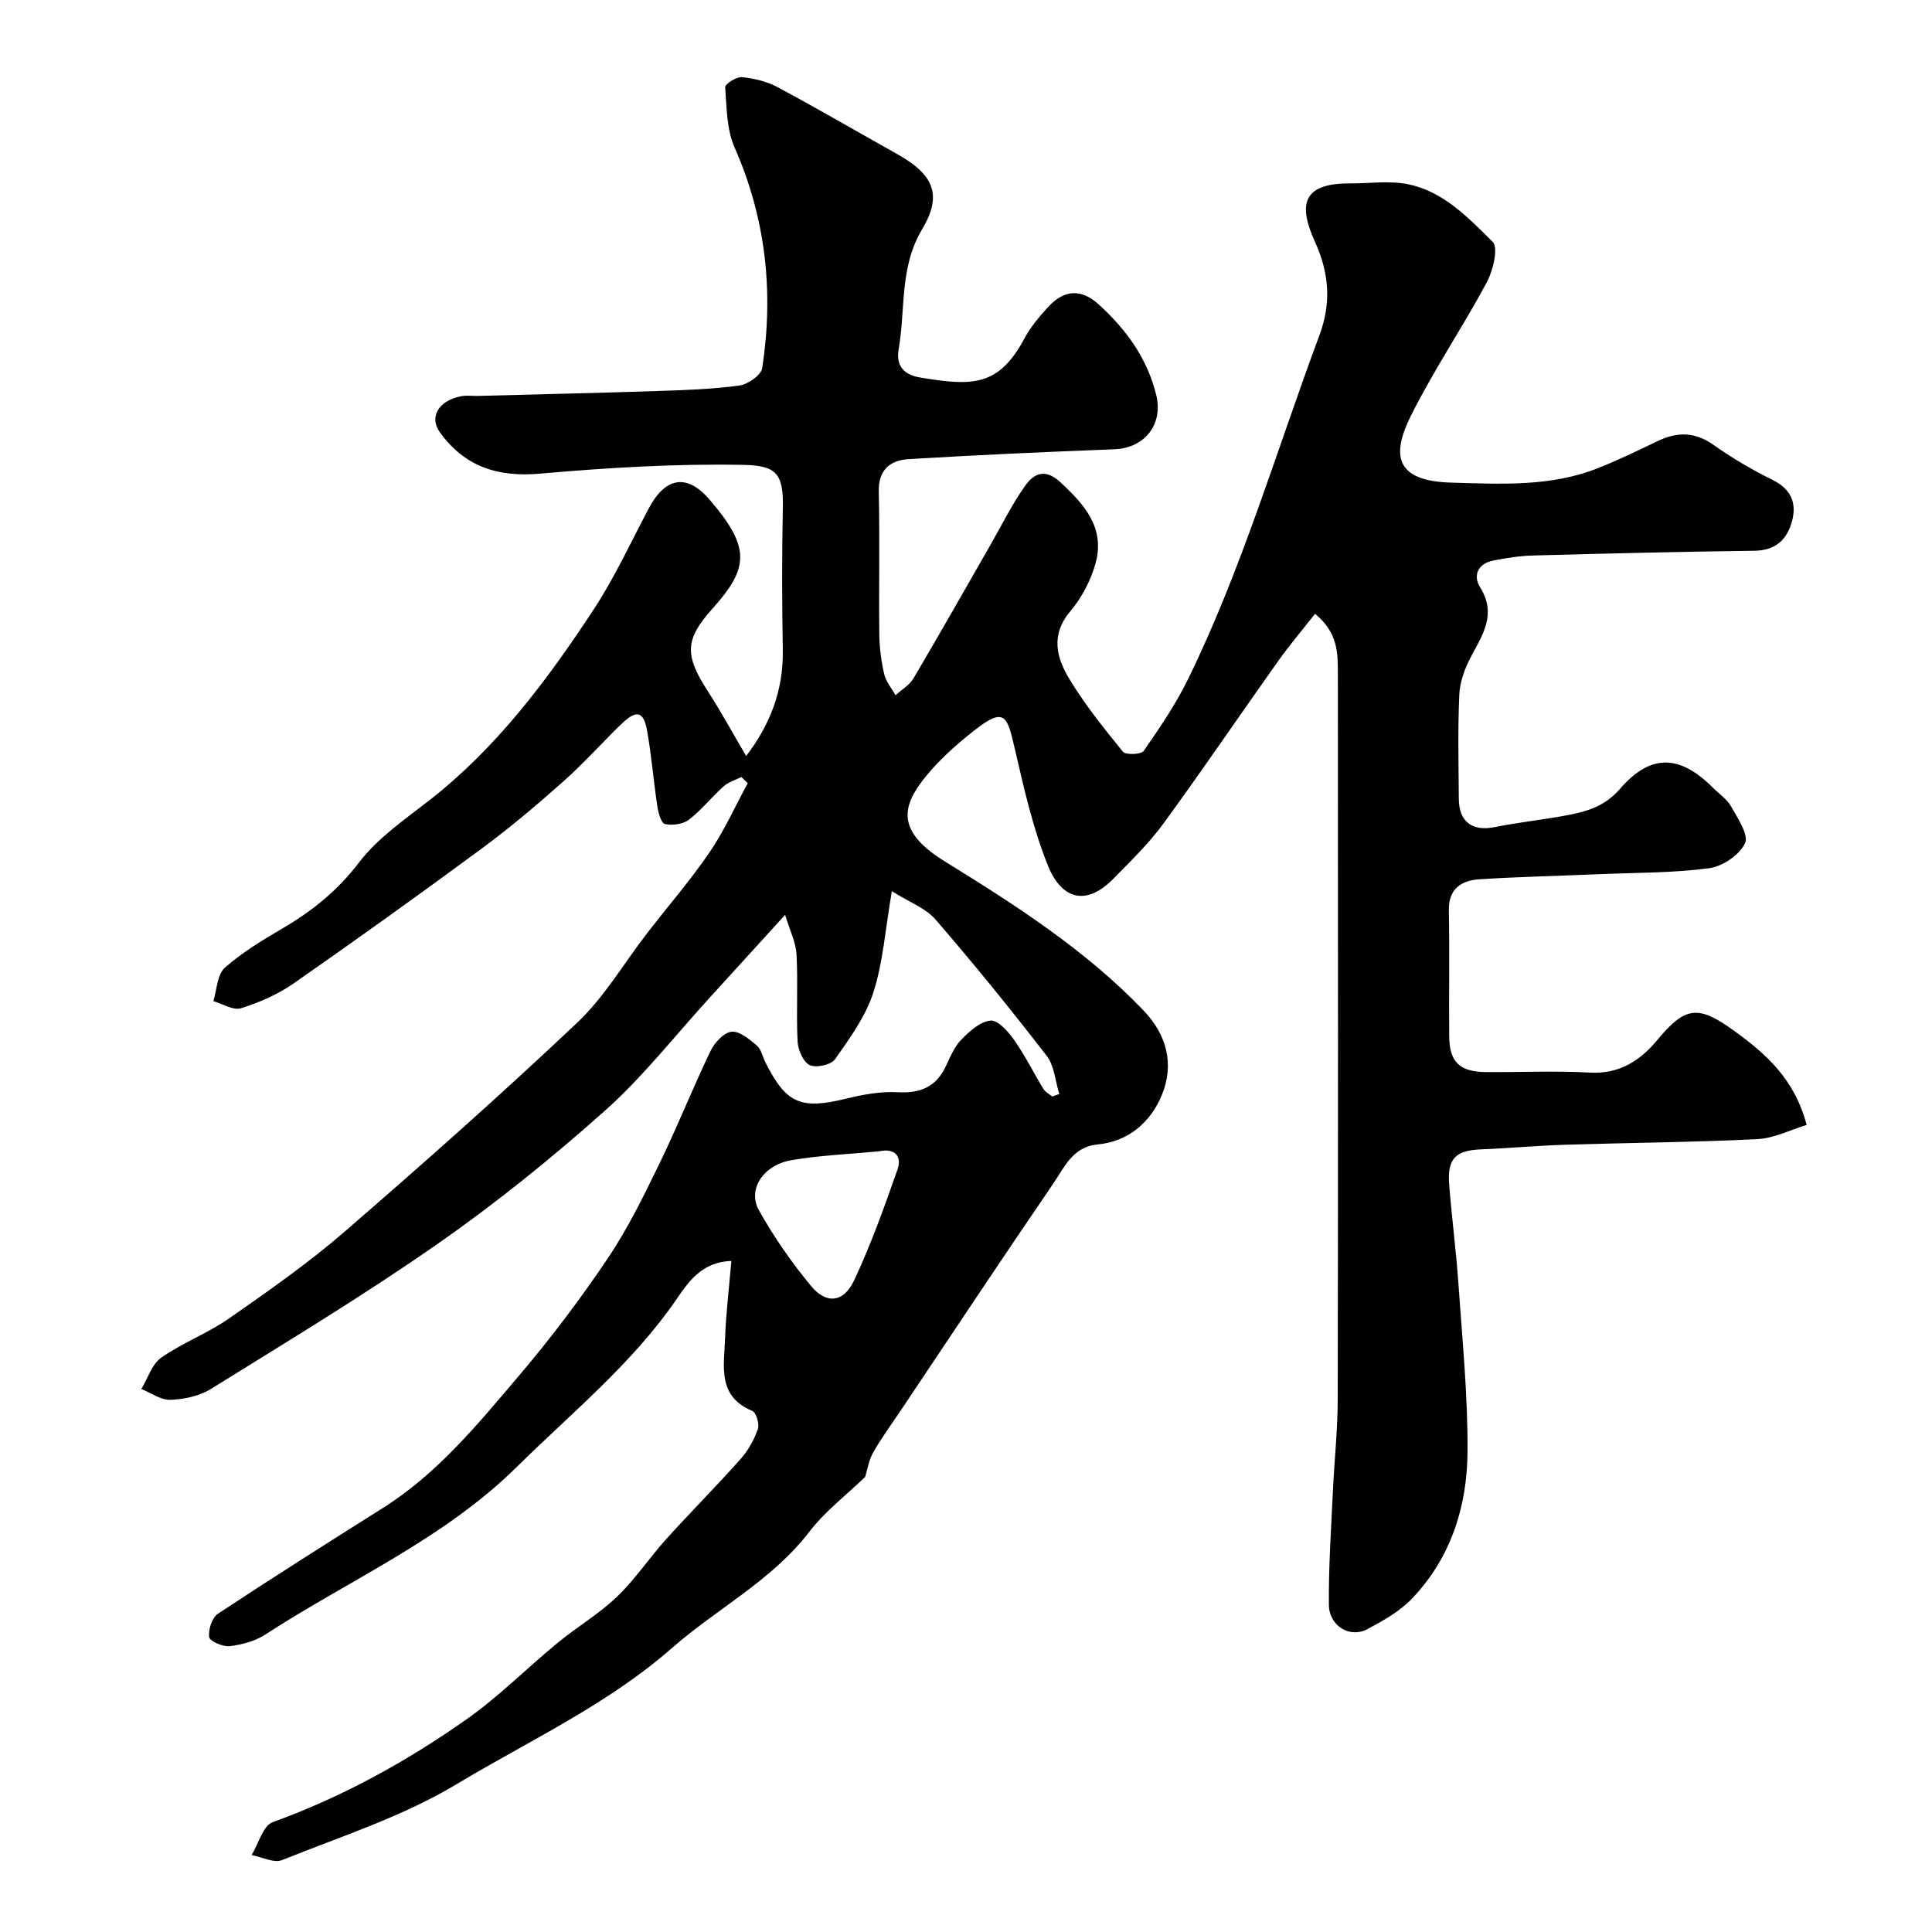
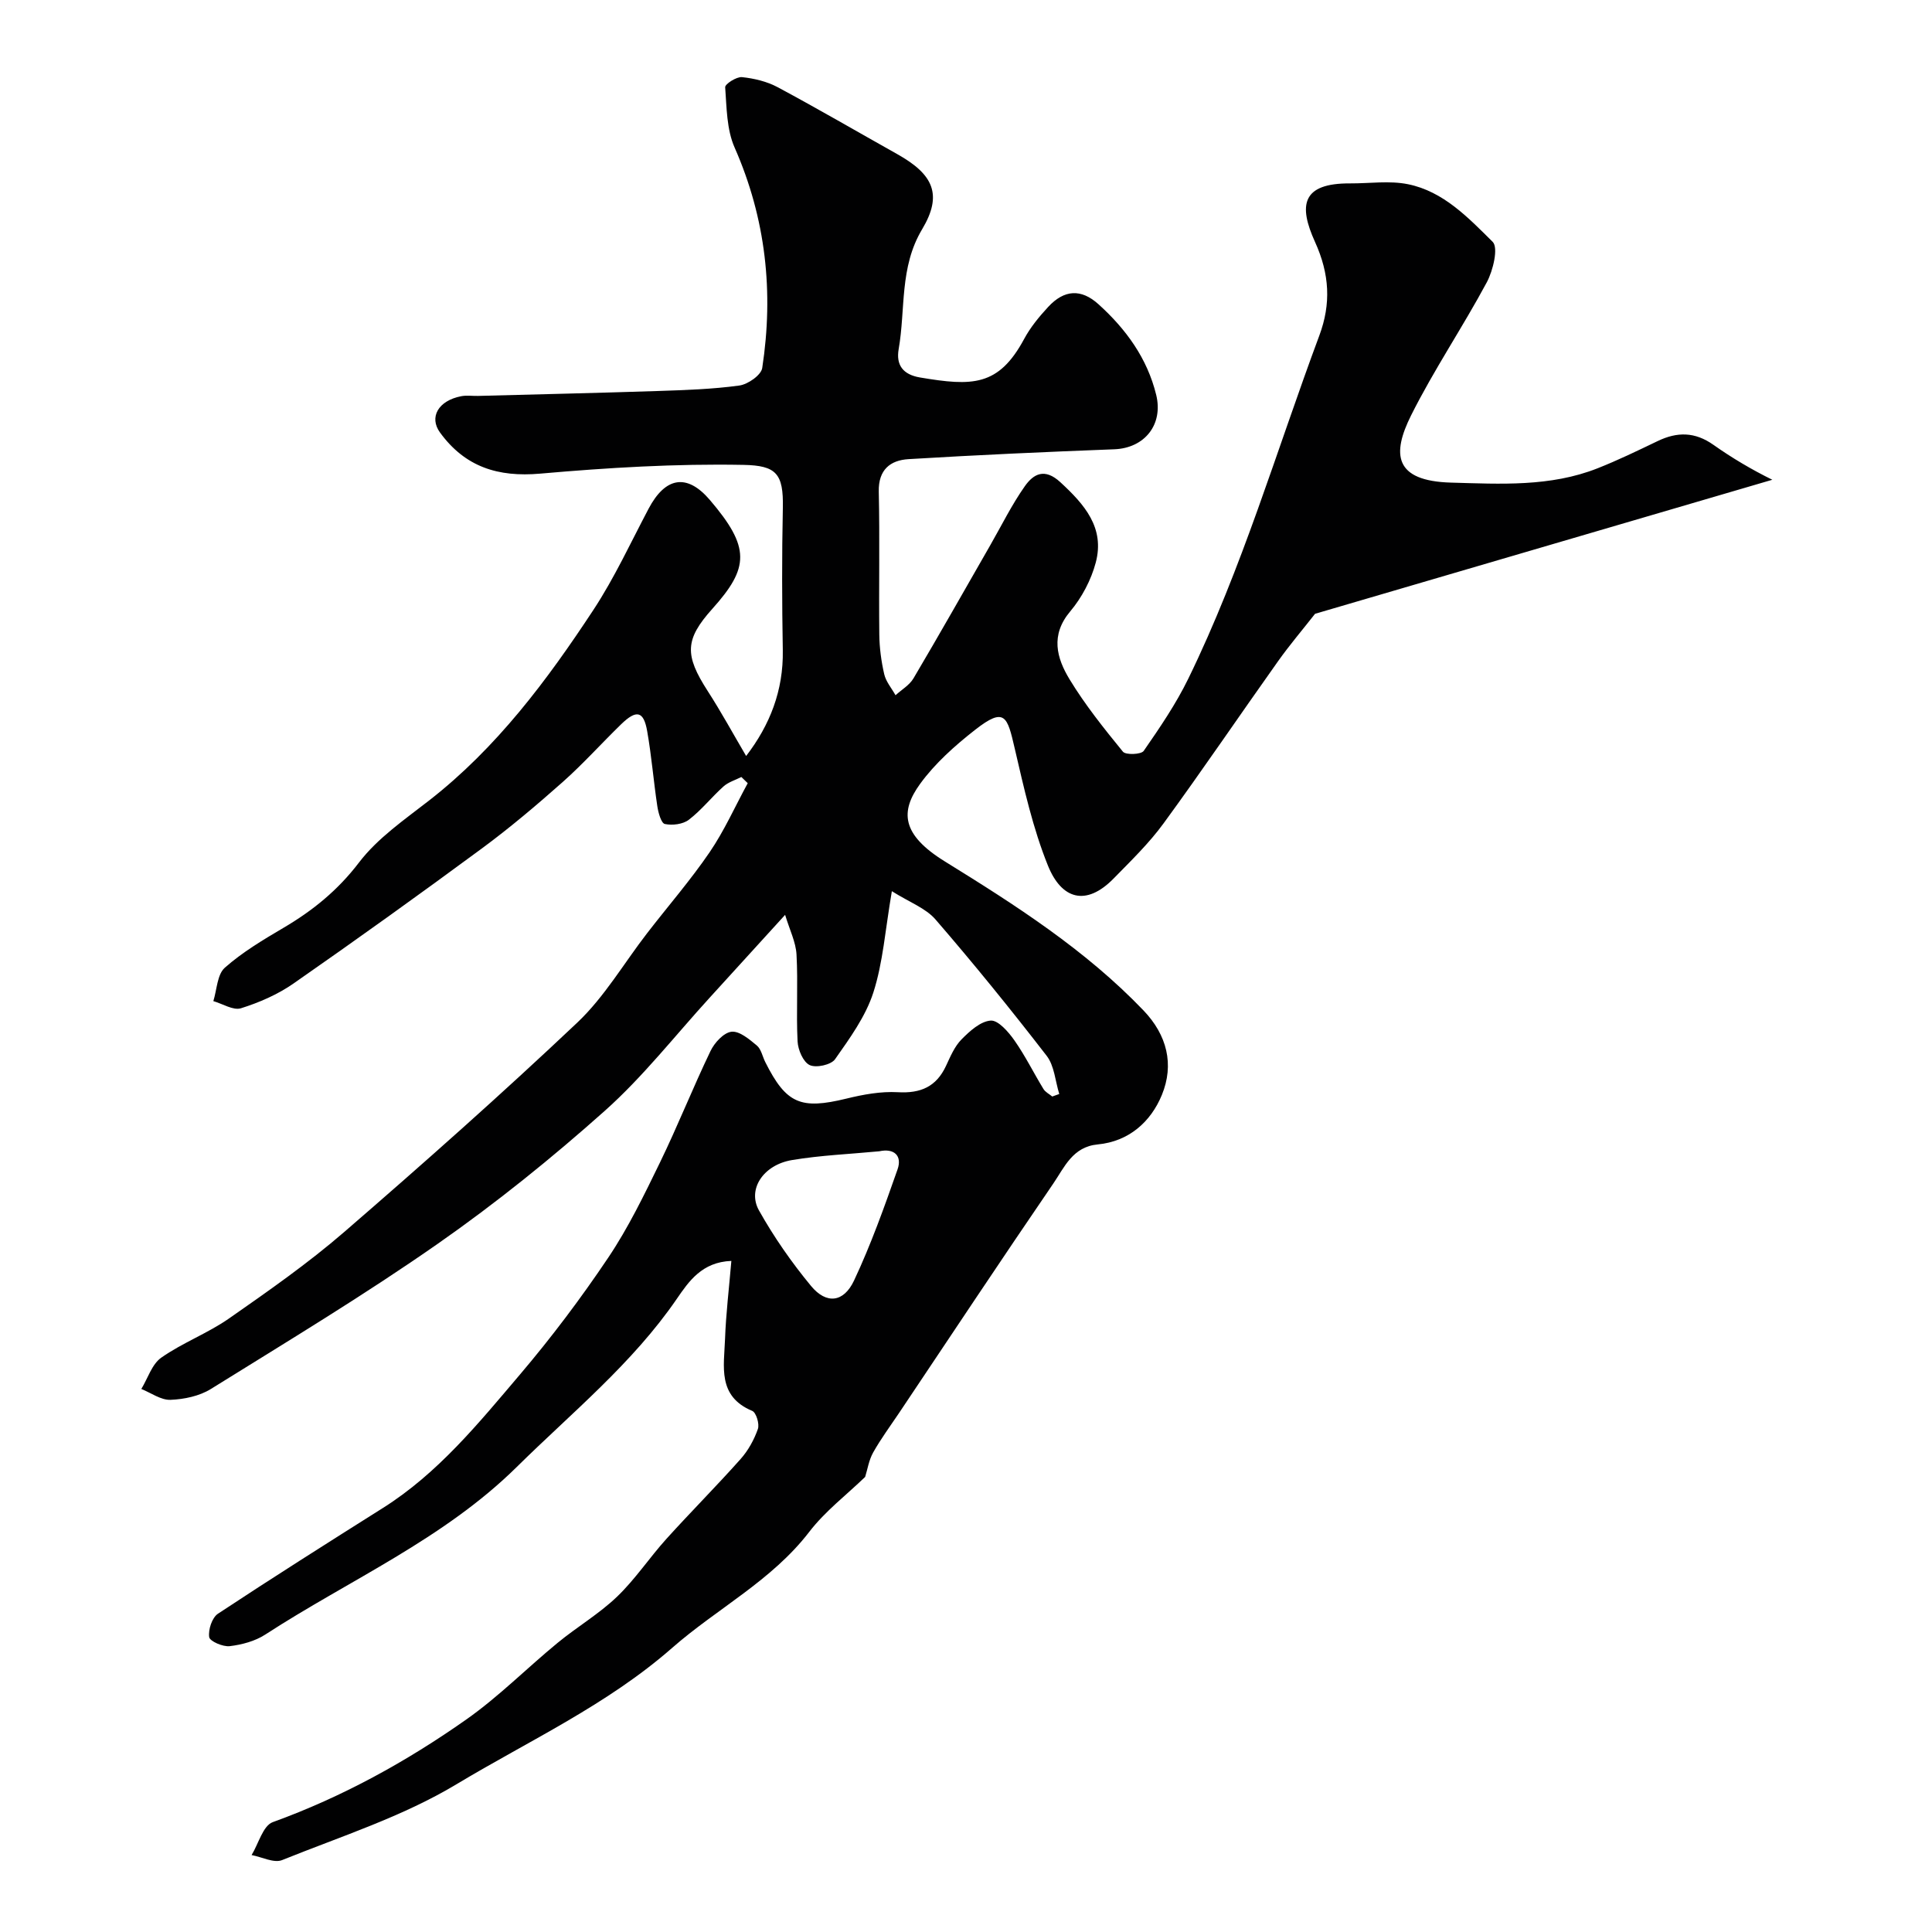
<svg xmlns="http://www.w3.org/2000/svg" enable-background="new 0 0 400 400" viewBox="0 0 400 400">
-   <path d="m272.27 127.08c-2.65 3.38-5.31 6.5-7.67 9.83-7.94 11.17-15.63 22.52-23.71 33.58-3 4.11-6.73 7.72-10.31 11.38-5.76 5.89-10.81 4.28-13.61-2.64-3.13-7.75-4.98-16.07-6.88-24.26-1.54-6.63-2.02-8.72-8.24-3.84-4.16 3.26-8.27 6.92-11.35 11.16-4.13 5.69-3.93 10.47 5.15 16.08 14.59 9.02 29.07 18.28 41.08 30.81 4.91 5.12 6.41 11.22 3.82 17.52-2.29 5.57-6.84 9.63-13.27 10.24-5.21.49-6.9 4.73-9.2 8.09-10.78 15.76-21.33 31.67-31.95 47.53-1.81 2.7-3.76 5.33-5.35 8.16-.89 1.58-1.17 3.5-1.66 5.06-3.84 3.71-8.28 7.09-11.56 11.36-7.78 10.13-19.09 15.87-28.39 24.03-13.47 11.81-29.6 19.19-44.66 28.24-11.16 6.71-23.92 10.79-36.1 15.7-1.69.68-4.19-.64-6.32-1.04 1.43-2.34 2.36-6.08 4.37-6.81 14.41-5.22 27.68-12.53 40.11-21.28 6.69-4.71 12.52-10.62 18.87-15.84 4.01-3.3 8.57-5.98 12.3-9.55 3.77-3.61 6.71-8.08 10.23-11.98 5.04-5.58 10.36-10.91 15.36-16.53 1.57-1.76 2.8-3.99 3.58-6.22.37-1.03-.35-3.41-1.17-3.75-7.26-3.03-5.83-9.24-5.63-14.88.19-5.25.83-10.49 1.31-16.17-6.1.22-8.83 4.27-11.3 7.86-9.19 13.39-21.69 23.51-33.09 34.76-15.19 15-34.61 23.37-52.11 34.74-2.11 1.37-4.84 2.1-7.36 2.4-1.41.17-4.13-1.02-4.25-1.88-.22-1.54.59-4.03 1.82-4.84 11.29-7.46 22.73-14.69 34.18-21.91 11.39-7.19 19.76-17.51 28.3-27.56 6.55-7.71 12.68-15.85 18.32-24.25 4.15-6.18 7.44-12.98 10.71-19.7 3.69-7.59 6.8-15.46 10.46-23.07.82-1.72 2.73-3.81 4.34-4 1.64-.19 3.69 1.55 5.24 2.84.92.76 1.18 2.29 1.77 3.46 4.33 8.62 7.33 9.85 16.77 7.55 3.47-.85 7.14-1.53 10.67-1.33 4.72.27 7.96-1.13 9.97-5.45.9-1.92 1.76-4.01 3.2-5.47 1.69-1.72 3.92-3.75 6.05-3.91 1.55-.11 3.67 2.33 4.9 4.08 2.25 3.2 3.99 6.75 6.03 10.09.39.64 1.2 1.04 1.82 1.55.48-.17.96-.34 1.45-.52-.83-2.66-1.01-5.84-2.61-7.91-7.42-9.6-15.07-19.04-23.01-28.22-2.04-2.36-5.41-3.57-9.04-5.86-1.38 8.04-1.83 14.77-3.84 21-1.6 4.95-4.87 9.45-7.92 13.79-.82 1.17-3.93 1.85-5.26 1.21-1.34-.63-2.41-3.15-2.5-4.89-.3-5.98.11-12.01-.22-17.99-.14-2.59-1.43-5.12-2.36-8.22-5.85 6.43-10.72 11.79-15.6 17.13-7.19 7.87-13.81 16.38-21.73 23.44-10.99 9.8-22.53 19.11-34.6 27.54-15.23 10.63-31.18 20.24-46.97 30.06-2.37 1.47-5.53 2.13-8.36 2.24-1.98.07-4.02-1.44-6.03-2.25 1.35-2.21 2.19-5.13 4.14-6.49 4.39-3.08 9.58-5.02 13.98-8.08 8.17-5.7 16.38-11.44 23.91-17.95 16.35-14.14 32.53-28.49 48.24-43.34 5.63-5.33 9.67-12.33 14.48-18.54 4.3-5.57 8.94-10.91 12.9-16.71 3.06-4.48 5.29-9.52 7.9-14.31-.44-.43-.88-.85-1.32-1.28-1.24.63-2.68 1.05-3.68 1.94-2.48 2.22-4.57 4.9-7.19 6.91-1.22.94-3.41 1.21-4.97.88-.76-.16-1.36-2.35-1.56-3.69-.78-5.17-1.19-10.4-2.1-15.54-.73-4.18-2.22-4.5-5.4-1.41-4.06 3.95-7.86 8.19-12.09 11.95-5.4 4.79-10.93 9.47-16.73 13.75-12.88 9.5-25.88 18.83-39.01 27.97-3.26 2.27-7.08 3.93-10.87 5.12-1.59.5-3.8-.93-5.72-1.48.74-2.36.79-5.5 2.37-6.91 3.63-3.21 7.9-5.76 12.11-8.24 6.08-3.57 11.28-7.78 15.68-13.55 3.85-5.05 9.42-8.87 14.53-12.85 13.98-10.9 24.4-24.86 34-39.45 4.36-6.63 7.71-13.92 11.43-20.96 3.44-6.5 7.89-7.4 12.67-1.81 8.41 9.84 8.19 14.01.52 22.55-5.72 6.37-5.75 9.58-.97 17 2.8 4.34 5.28 8.89 7.97 13.47 4.91-6.39 7.73-13.54 7.59-21.87-.17-9.83-.2-19.67.01-29.5.15-7.1-1.36-8.77-8.14-8.9-14.02-.27-28.1.58-42.09 1.81-8.76.77-15.56-1.39-20.75-8.51-2.3-3.16-.38-6.6 4.39-7.52 1.13-.22 2.33-.03 3.49-.06 12.43-.33 24.87-.61 37.3-1.02 5.61-.19 11.24-.37 16.78-1.13 1.78-.24 4.52-2.15 4.75-3.62 2.4-15.71.77-30.93-5.72-45.66-1.65-3.74-1.64-8.28-1.95-12.48-.05-.65 2.34-2.2 3.47-2.09 2.53.26 5.19.9 7.41 2.09 8.34 4.47 16.53 9.24 24.78 13.87 7.45 4.18 9.4 8.37 5.12 15.53-4.73 7.91-3.41 16.54-4.86 24.82-.57 3.27.86 5.27 4.41 5.87 10.85 1.83 16.27 1.87 21.56-7.96 1.3-2.42 3.11-4.62 4.99-6.65 3.31-3.58 6.81-3.81 10.42-.54 5.67 5.13 10.08 11.15 11.94 18.76 1.5 6.16-2.41 11.02-8.68 11.26-14.21.54-28.41 1.18-42.6 2.04-3.77.23-6.26 2.18-6.16 6.72.22 9.85 0 19.71.11 29.57.03 2.76.4 5.56 1.02 8.24.36 1.55 1.53 2.9 2.34 4.35 1.26-1.15 2.89-2.09 3.72-3.5 5.4-9.13 10.62-18.37 15.9-27.57 2.35-4.1 4.45-8.38 7.16-12.22 1.78-2.52 4.08-3.83 7.35-.81 5.01 4.62 9.24 9.44 7.32 16.65-.96 3.6-2.88 7.24-5.28 10.09-4.15 4.92-2.81 9.67-.13 14.08 3.21 5.28 7.12 10.17 11.04 14.97.58.71 3.78.59 4.3-.16 3.33-4.81 6.67-9.7 9.23-14.95 11.16-22.86 18.28-47.29 27.13-71.04 2.45-6.57 2.14-12.72-.89-19.39-3.44-7.57-2.79-12.18 7.28-12.12 4 .02 8.13-.61 11.97.17 7.33 1.48 12.5 6.95 17.53 11.93 1.22 1.21.09 5.93-1.21 8.37-4.99 9.3-10.95 18.11-15.67 27.54-4 8-3.59 13.61 8.28 13.94 10.19.28 20.52.91 30.31-2.96 4.23-1.67 8.34-3.67 12.45-5.64 4.04-1.94 7.7-1.94 11.55.78s7.96 5.15 12.19 7.23c3.89 1.92 5.11 4.8 4.06 8.65-1.04 3.81-3.45 6-7.81 6.05-15.27.19-30.54.57-45.8.98-2.77.08-5.56.51-8.28 1.06-3.14.63-4.18 3.1-2.67 5.52 3.5 5.6.5 9.86-1.97 14.53-1.24 2.35-2.22 5.11-2.34 7.72-.32 7.15-.15 14.33-.1 21.49.03 4.88 2.81 6.86 7.53 5.9 4.64-.94 9.36-1.45 14.02-2.28 4.42-.79 8.47-1.75 11.81-5.61 6.35-7.34 12.36-7.13 19.21-.29 1.3 1.3 2.95 2.39 3.81 3.93 1.36 2.44 3.7 5.88 2.88 7.61-1.14 2.42-4.64 4.79-7.41 5.16-7.34.99-14.82.91-22.24 1.22-8.43.36-16.87.54-25.29 1.07-3.76.24-6.47 1.92-6.38 6.49.16 8.66 0 17.33.07 26 .04 5.34 2.16 7.39 7.58 7.43 7.17.06 14.35-.3 21.49.11 6.16.35 10.45-2.45 14.07-6.81 5.73-6.92 8.44-7.22 15.84-1.85 6.55 4.75 12.49 9.9 15.03 19.5-3.42 1.03-6.79 2.77-10.24 2.94-13.25.65-26.53.74-39.8 1.16-5.77.18-11.53.72-17.31.95-5.35.21-7.09 1.91-6.66 7.35.54 6.87 1.45 13.72 1.92 20.6.8 11.52 1.95 23.07 1.88 34.59-.07 11.34-3.42 22.02-11.5 30.47-2.53 2.65-5.96 4.58-9.24 6.33-3.63 1.93-7.93-.66-7.97-5.06-.07-7.77.46-15.54.82-23.3.3-6.44 1-12.87 1.01-19.3.09-50.16.06-100.33.03-150.49-.01-4.05-.03-8.19-4.72-12.07zm-90.22 111.28c-6.03.58-12.12.82-18.08 1.82-5.93.99-9.29 6.05-6.83 10.43 3.09 5.51 6.76 10.78 10.79 15.65 3.16 3.81 6.74 3.43 8.89-1.14 3.5-7.44 6.28-15.24 9.01-23.02.99-2.83-.72-4.41-3.78-3.74z" fill="#010102" />
+   <path d="m272.27 127.08c-2.65 3.38-5.31 6.5-7.67 9.83-7.94 11.17-15.63 22.52-23.71 33.58-3 4.11-6.73 7.72-10.31 11.38-5.76 5.89-10.81 4.28-13.61-2.64-3.13-7.75-4.98-16.07-6.88-24.26-1.54-6.63-2.02-8.72-8.24-3.84-4.16 3.26-8.27 6.92-11.35 11.16-4.13 5.69-3.93 10.47 5.15 16.08 14.59 9.02 29.07 18.28 41.08 30.81 4.91 5.12 6.41 11.22 3.82 17.52-2.29 5.57-6.84 9.63-13.27 10.24-5.21.49-6.9 4.73-9.2 8.09-10.78 15.76-21.33 31.67-31.95 47.53-1.81 2.7-3.76 5.33-5.35 8.16-.89 1.58-1.17 3.5-1.66 5.06-3.84 3.71-8.28 7.09-11.56 11.36-7.78 10.13-19.09 15.87-28.39 24.03-13.47 11.81-29.6 19.19-44.66 28.24-11.16 6.71-23.92 10.79-36.1 15.7-1.69.68-4.19-.64-6.32-1.04 1.43-2.34 2.36-6.08 4.37-6.81 14.41-5.22 27.68-12.53 40.11-21.28 6.69-4.71 12.52-10.62 18.87-15.84 4.01-3.3 8.57-5.98 12.3-9.55 3.77-3.61 6.71-8.08 10.23-11.98 5.04-5.58 10.36-10.91 15.36-16.53 1.57-1.76 2.8-3.99 3.58-6.22.37-1.03-.35-3.41-1.17-3.75-7.26-3.03-5.83-9.24-5.63-14.88.19-5.25.83-10.49 1.31-16.17-6.1.22-8.83 4.27-11.3 7.86-9.19 13.39-21.69 23.51-33.09 34.76-15.19 15-34.61 23.37-52.11 34.74-2.11 1.37-4.84 2.1-7.36 2.4-1.41.17-4.13-1.02-4.25-1.88-.22-1.54.59-4.03 1.82-4.84 11.29-7.46 22.73-14.69 34.18-21.91 11.39-7.19 19.76-17.51 28.3-27.56 6.55-7.71 12.68-15.85 18.32-24.25 4.15-6.18 7.44-12.98 10.71-19.7 3.69-7.59 6.8-15.46 10.46-23.07.82-1.72 2.73-3.81 4.34-4 1.64-.19 3.69 1.55 5.24 2.84.92.76 1.18 2.29 1.77 3.46 4.33 8.62 7.33 9.85 16.77 7.55 3.47-.85 7.14-1.53 10.67-1.33 4.72.27 7.96-1.13 9.97-5.45.9-1.92 1.76-4.01 3.2-5.47 1.69-1.72 3.92-3.75 6.05-3.91 1.55-.11 3.67 2.33 4.9 4.08 2.25 3.2 3.99 6.75 6.03 10.09.39.64 1.2 1.04 1.82 1.55.48-.17.96-.34 1.45-.52-.83-2.66-1.01-5.84-2.61-7.91-7.42-9.6-15.07-19.04-23.01-28.22-2.04-2.36-5.41-3.57-9.04-5.86-1.38 8.04-1.83 14.77-3.84 21-1.6 4.95-4.87 9.45-7.92 13.79-.82 1.17-3.93 1.85-5.26 1.21-1.34-.63-2.41-3.15-2.5-4.89-.3-5.98.11-12.01-.22-17.99-.14-2.59-1.43-5.12-2.36-8.22-5.85 6.43-10.72 11.79-15.6 17.13-7.19 7.87-13.81 16.38-21.73 23.44-10.99 9.8-22.53 19.11-34.6 27.54-15.23 10.63-31.18 20.24-46.97 30.06-2.37 1.47-5.53 2.13-8.36 2.24-1.98.07-4.02-1.44-6.03-2.25 1.35-2.21 2.19-5.13 4.14-6.49 4.39-3.08 9.58-5.02 13.98-8.08 8.17-5.7 16.38-11.44 23.91-17.95 16.35-14.14 32.53-28.49 48.24-43.34 5.63-5.33 9.67-12.33 14.48-18.54 4.3-5.57 8.94-10.91 12.9-16.71 3.06-4.48 5.29-9.52 7.9-14.31-.44-.43-.88-.85-1.32-1.28-1.24.63-2.68 1.05-3.68 1.94-2.48 2.22-4.57 4.9-7.19 6.91-1.22.94-3.41 1.21-4.97.88-.76-.16-1.36-2.35-1.56-3.69-.78-5.17-1.19-10.4-2.1-15.54-.73-4.18-2.22-4.5-5.4-1.41-4.06 3.95-7.86 8.19-12.09 11.95-5.4 4.79-10.93 9.47-16.73 13.75-12.88 9.5-25.88 18.83-39.01 27.97-3.26 2.27-7.08 3.93-10.87 5.12-1.59.5-3.8-.93-5.72-1.48.74-2.36.79-5.5 2.37-6.91 3.63-3.21 7.9-5.76 12.11-8.24 6.08-3.57 11.28-7.78 15.68-13.55 3.85-5.05 9.42-8.87 14.53-12.85 13.98-10.9 24.4-24.86 34-39.45 4.36-6.63 7.71-13.92 11.43-20.96 3.44-6.5 7.89-7.4 12.67-1.81 8.41 9.84 8.19 14.01.52 22.55-5.72 6.37-5.75 9.58-.97 17 2.8 4.34 5.28 8.89 7.97 13.47 4.91-6.39 7.73-13.54 7.59-21.87-.17-9.83-.2-19.67.01-29.5.15-7.1-1.36-8.77-8.14-8.9-14.02-.27-28.1.58-42.09 1.81-8.76.77-15.56-1.39-20.75-8.51-2.3-3.16-.38-6.6 4.39-7.52 1.13-.22 2.33-.03 3.49-.06 12.43-.33 24.87-.61 37.3-1.02 5.61-.19 11.24-.37 16.78-1.13 1.78-.24 4.52-2.15 4.75-3.62 2.4-15.71.77-30.93-5.72-45.66-1.65-3.74-1.64-8.28-1.95-12.48-.05-.65 2.34-2.2 3.47-2.09 2.53.26 5.19.9 7.41 2.09 8.34 4.47 16.53 9.24 24.78 13.87 7.45 4.18 9.4 8.37 5.12 15.53-4.73 7.91-3.41 16.54-4.86 24.82-.57 3.27.86 5.27 4.41 5.87 10.85 1.83 16.27 1.87 21.56-7.96 1.3-2.42 3.11-4.62 4.99-6.65 3.31-3.58 6.81-3.81 10.42-.54 5.67 5.13 10.08 11.15 11.94 18.76 1.5 6.16-2.41 11.02-8.68 11.26-14.21.54-28.41 1.18-42.6 2.04-3.77.23-6.26 2.18-6.16 6.72.22 9.85 0 19.71.11 29.57.03 2.76.4 5.56 1.02 8.24.36 1.55 1.53 2.9 2.34 4.35 1.26-1.15 2.89-2.09 3.72-3.5 5.4-9.13 10.62-18.37 15.9-27.57 2.35-4.1 4.45-8.38 7.16-12.22 1.78-2.52 4.08-3.83 7.35-.81 5.01 4.62 9.24 9.44 7.32 16.65-.96 3.6-2.88 7.24-5.28 10.09-4.15 4.92-2.81 9.67-.13 14.08 3.21 5.28 7.12 10.17 11.04 14.97.58.71 3.78.59 4.3-.16 3.33-4.81 6.67-9.7 9.23-14.95 11.16-22.86 18.28-47.29 27.13-71.04 2.45-6.57 2.14-12.72-.89-19.39-3.44-7.57-2.79-12.18 7.28-12.12 4 .02 8.13-.61 11.97.17 7.33 1.48 12.5 6.95 17.53 11.93 1.22 1.21.09 5.93-1.21 8.37-4.99 9.3-10.95 18.11-15.67 27.54-4 8-3.59 13.61 8.28 13.94 10.19.28 20.52.91 30.31-2.96 4.23-1.67 8.34-3.67 12.45-5.64 4.04-1.94 7.7-1.94 11.55.78s7.96 5.15 12.19 7.23zm-90.22 111.28c-6.03.58-12.12.82-18.08 1.82-5.93.99-9.29 6.05-6.83 10.43 3.09 5.51 6.76 10.78 10.79 15.65 3.16 3.81 6.74 3.43 8.89-1.14 3.5-7.44 6.28-15.24 9.01-23.02.99-2.83-.72-4.41-3.78-3.74z" fill="#010102" />
</svg>